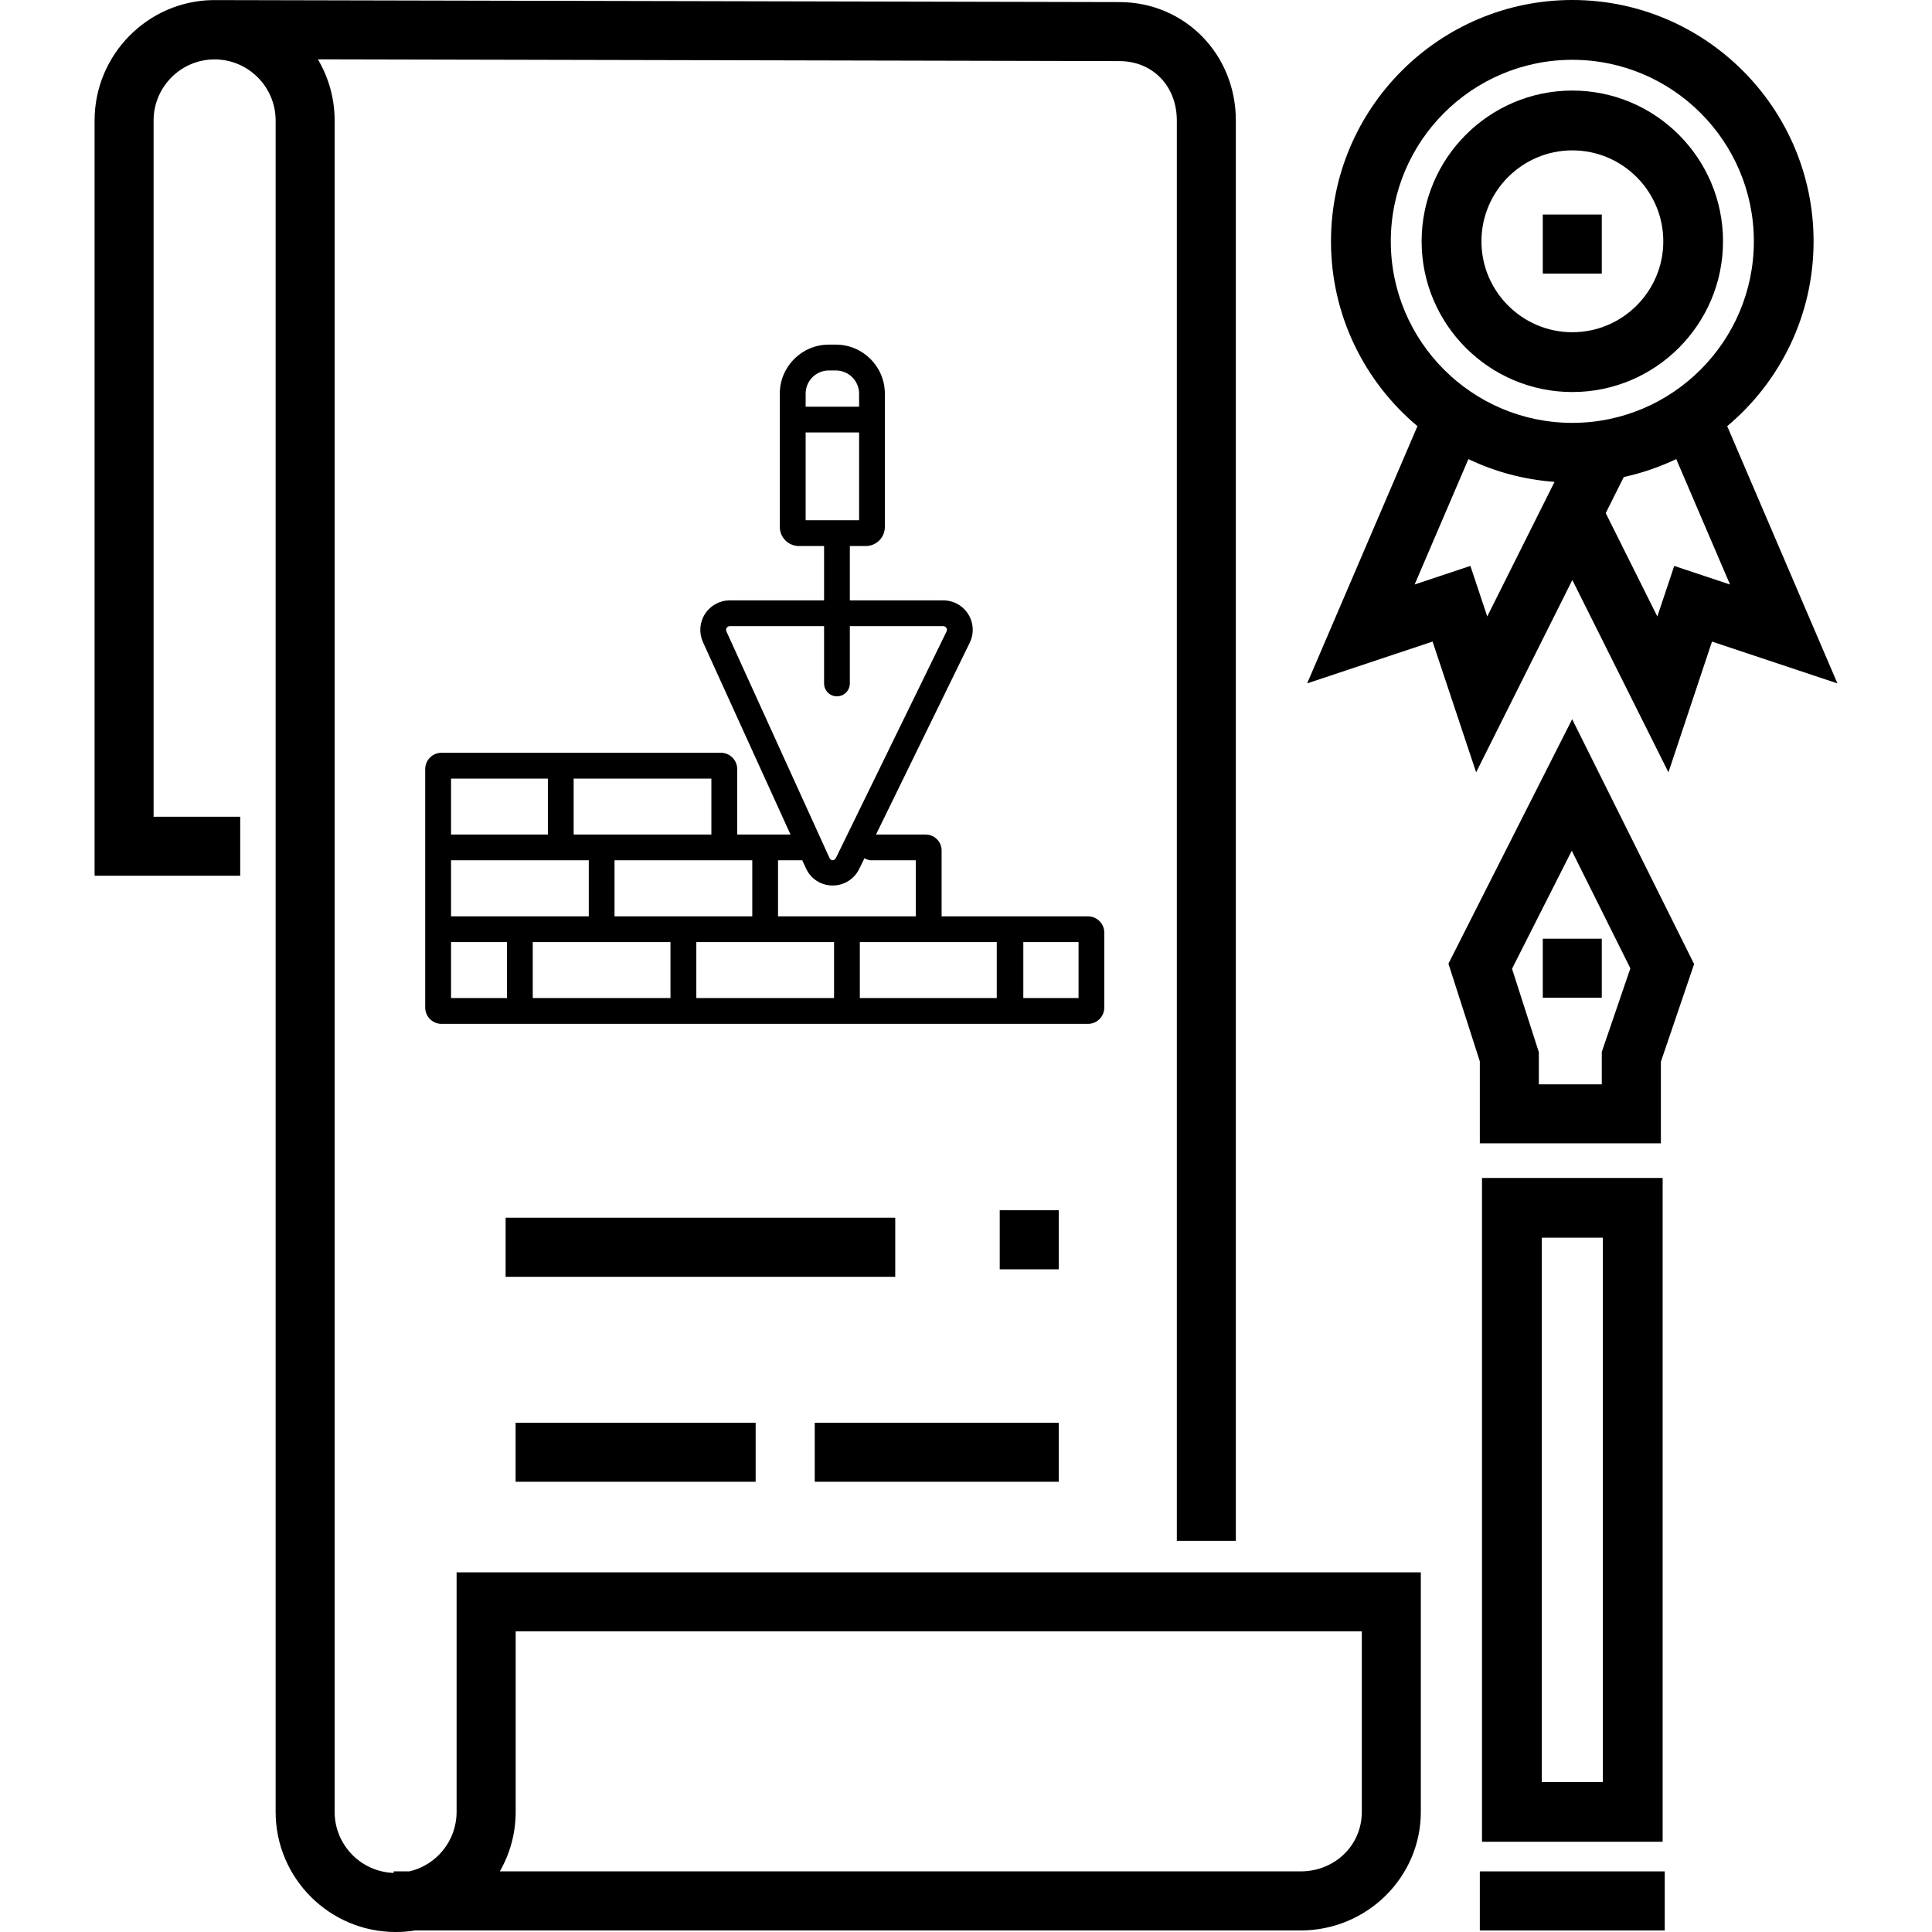
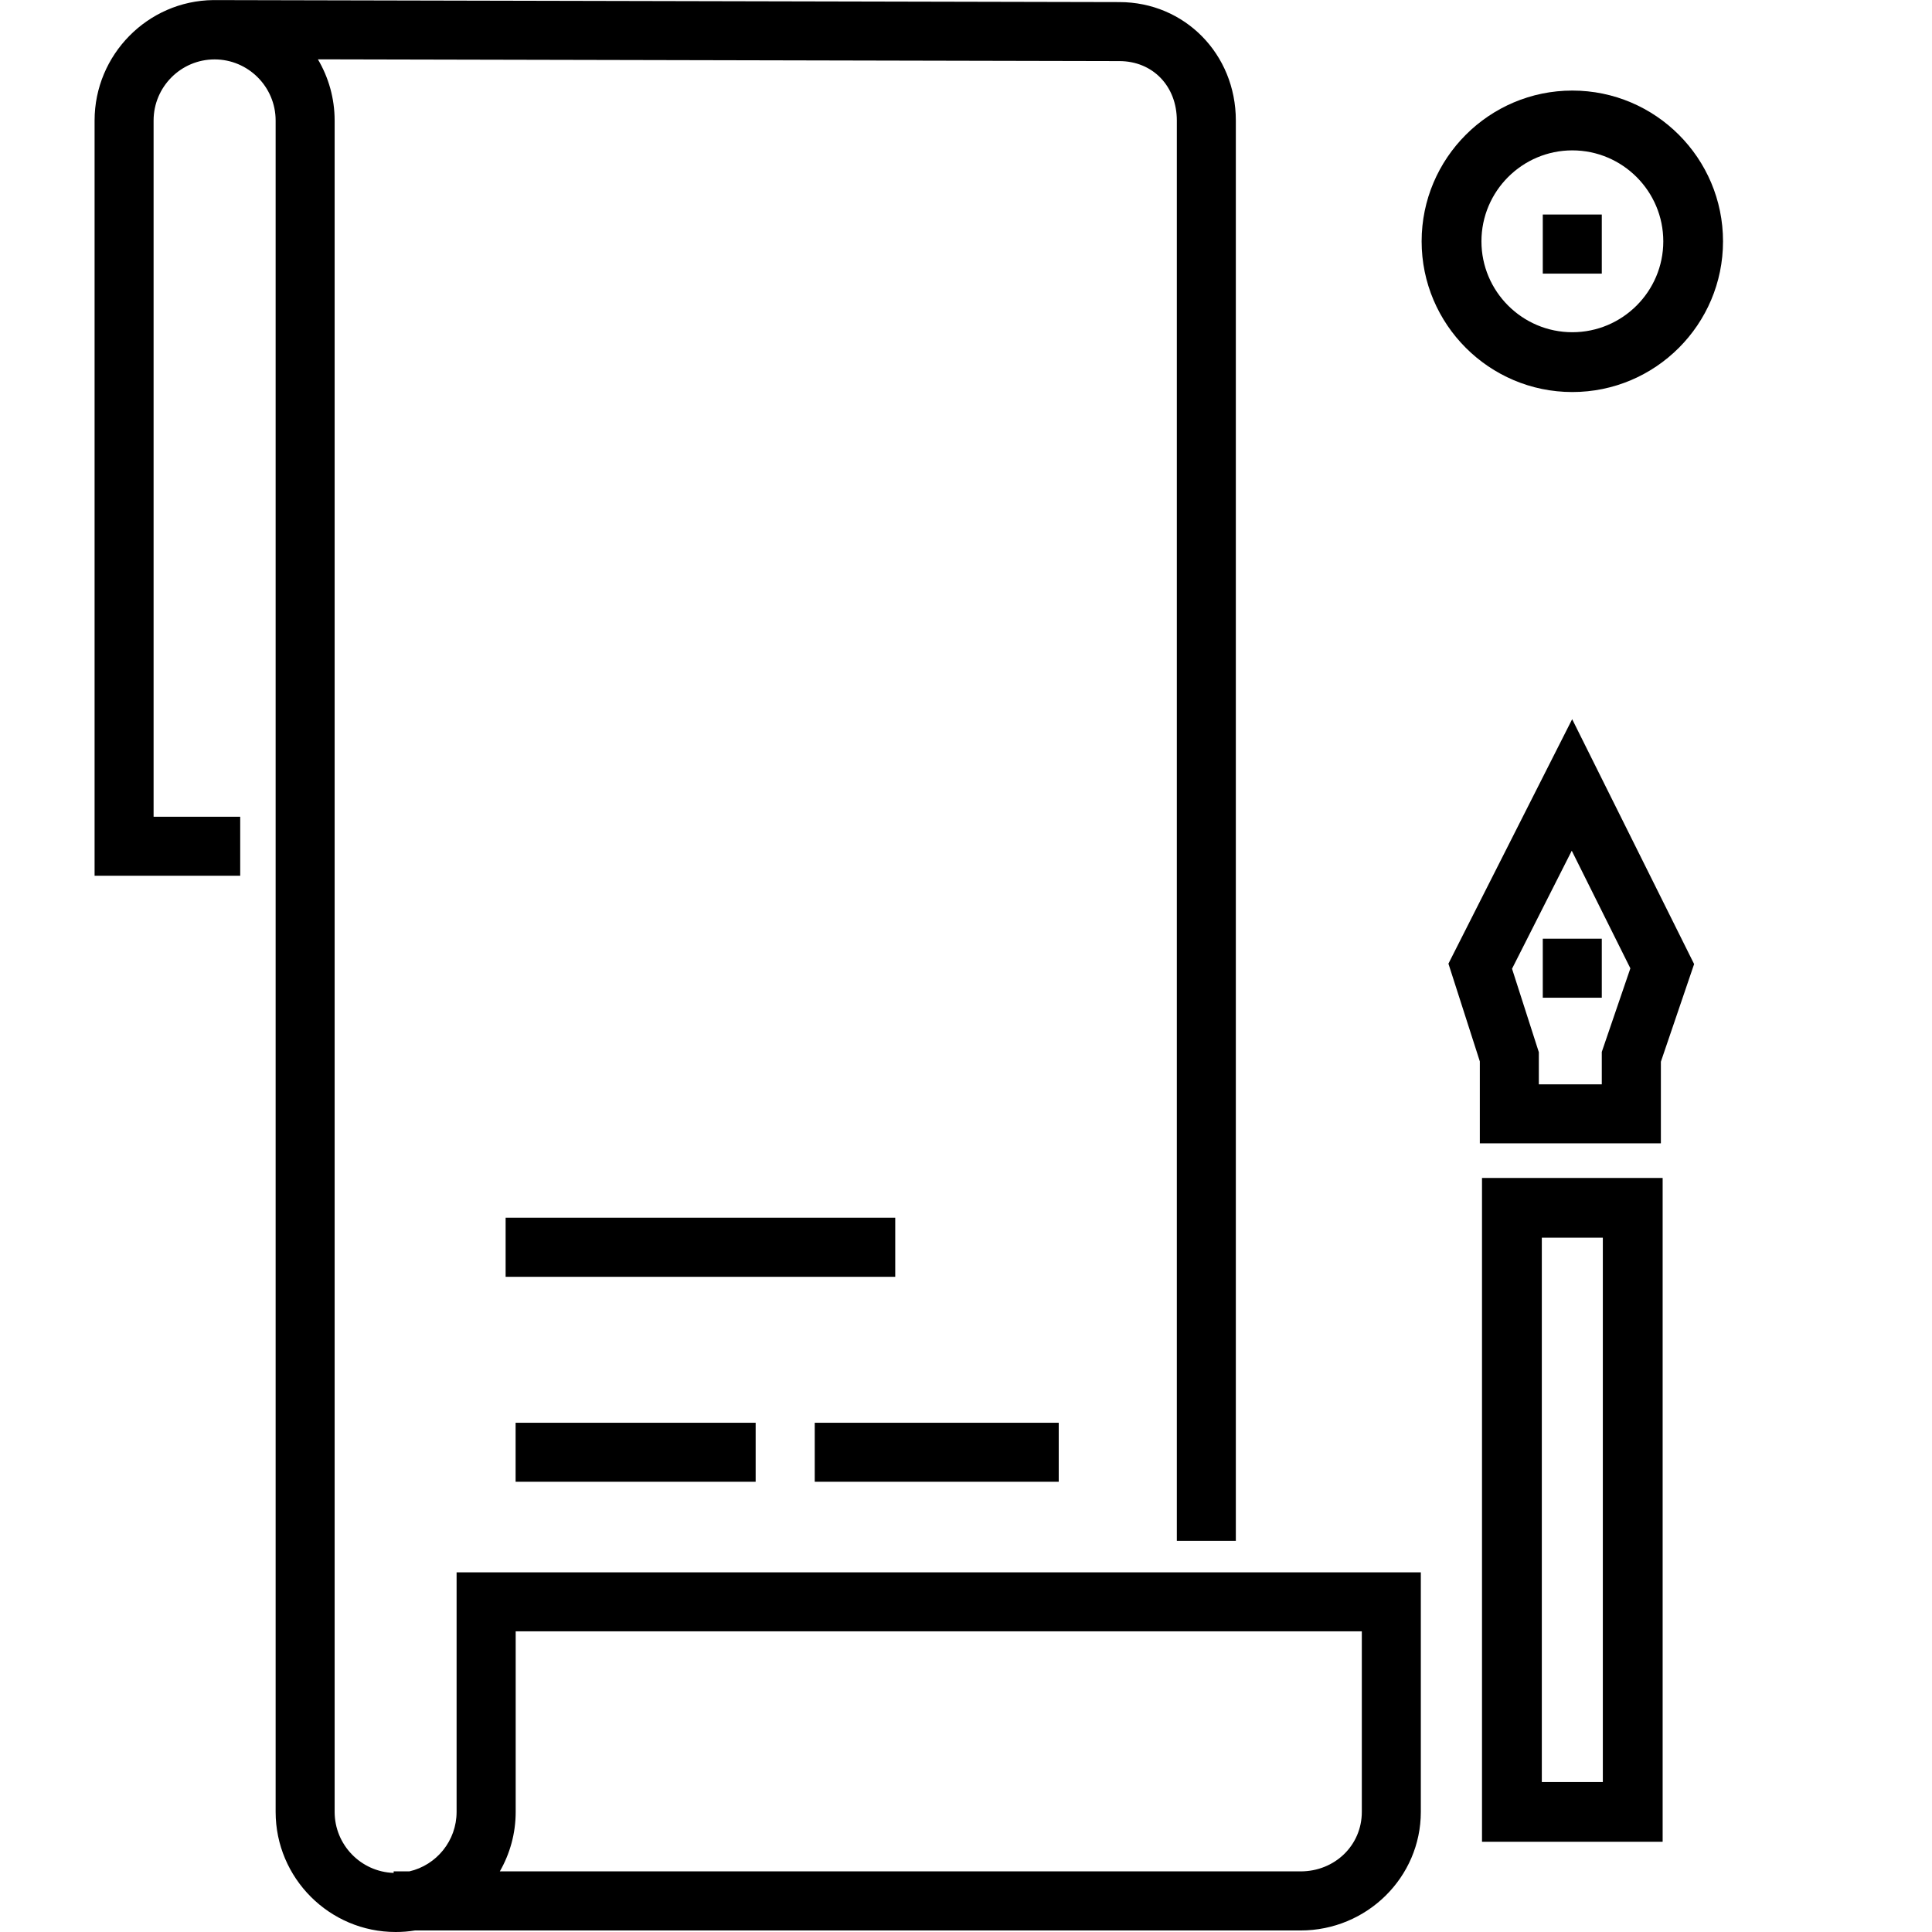
<svg xmlns="http://www.w3.org/2000/svg" width="24" height="24" viewBox="0 0 24 24" fill="none">
  <path d="M5.672 19.532V22.508C5.672 22.868 5.421 23.17 5.085 23.247H4.89V23.266C4.484 23.253 4.157 22.918 4.157 22.508V1.497C4.157 1.22 4.081 0.96 3.949 0.737L13.905 0.759C14.319 0.759 14.619 1.069 14.619 1.497V19.141H15.352V1.497C15.352 0.672 14.716 0.026 13.905 0.026L2.649 0.001C1.835 0.01 1.175 0.68 1.175 1.497V10.879H2.984V10.146H1.908V1.497C1.908 1.079 2.248 0.738 2.666 0.738C3.084 0.738 3.424 1.079 3.424 1.497V22.508C3.424 23.331 4.093 24 4.915 24C4.996 24 5.076 23.994 5.154 23.981H16.156C16.98 23.981 17.65 23.32 17.65 22.508V19.532H5.672ZM16.917 22.508C16.917 22.923 16.582 23.247 16.156 23.247H6.209C6.334 23.029 6.406 22.777 6.406 22.508V20.265H16.917V22.508H16.917Z" fill="black" />
  <path d="M11.121 15.127H6.281V15.861H11.121V15.127Z" fill="black" />
  <path d="M9.387 17.674H6.405V18.407H9.387V17.674Z" fill="black" />
  <path d="M13.152 17.674H10.121V18.407H13.152V17.674Z" fill="black" />
-   <path d="M13.152 15.034H12.419V15.768H13.152V15.034Z" fill="black" />
  <path d="M18.41 14.633V22.879H20.654V14.633H18.41ZM19.911 22.137H19.153V15.375H19.911V22.137Z" fill="black" />
  <path d="M19.53 8.934L17.993 11.971L18.383 13.185V14.203H20.632V13.189L21.045 11.976L19.53 8.934ZM19.898 13.067V13.47H19.116V13.071L18.783 12.034L19.525 10.568L20.253 12.029L19.898 13.067Z" fill="black" />
-   <path d="M20.68 23.247H18.383V23.981H20.68V23.247Z" fill="black" />
  <path d="M19.898 11.661H19.165V12.394H19.898V11.661Z" fill="black" />
  <path d="M19.532 1.125C18.5 1.125 17.66 1.965 17.66 2.998C17.66 4.03 18.5 4.87 19.532 4.87C20.565 4.87 21.404 4.03 21.404 2.998C21.404 1.965 20.565 1.125 19.532 1.125ZM19.532 4.127C18.91 4.127 18.403 3.62 18.403 2.998C18.403 2.375 18.91 1.868 19.532 1.868C20.155 1.868 20.662 2.375 20.662 2.998C20.662 3.62 20.155 4.127 19.532 4.127Z" fill="black" />
  <path d="M19.898 2.665H19.165V3.399H19.898V2.665Z" fill="black" />
-   <path d="M21.456 5.294C22.112 4.744 22.529 3.919 22.529 2.998C22.529 1.345 21.185 0 19.532 0C17.879 0 16.534 1.345 16.534 2.998C16.534 3.919 16.952 4.744 17.608 5.294L16.238 8.489L17.796 7.97L18.337 9.594L19.532 7.205L20.726 9.594L21.267 7.97L22.825 8.489L21.456 5.294ZM18.475 7.658L18.266 7.03L17.573 7.261L18.241 5.703C18.569 5.86 18.93 5.958 19.311 5.986L18.475 7.658ZM19.532 5.253C18.288 5.253 17.277 4.241 17.277 2.998C17.277 1.754 18.288 0.743 19.532 0.743C20.775 0.743 21.787 1.754 21.787 2.998C21.787 4.241 20.775 5.253 19.532 5.253ZM20.798 7.03L20.588 7.658L19.947 6.374L20.171 5.926C20.399 5.876 20.617 5.801 20.823 5.703L21.491 7.261L20.798 7.03Z" fill="black" />
  <g clip-path="url(#clip0_2406_20148)">
    <path d="M13.515 11.383H11.697V10.564C11.697 10.455 11.608 10.367 11.499 10.367H10.882L12.046 7.985C12.102 7.871 12.095 7.738 12.028 7.63C11.96 7.522 11.844 7.458 11.717 7.458H10.557V6.783H10.755C10.886 6.783 10.992 6.677 10.992 6.546V4.89C10.992 4.554 10.719 4.281 10.383 4.281H10.296C9.96 4.281 9.687 4.554 9.687 4.89V6.546C9.687 6.677 9.794 6.783 9.925 6.783H10.237V7.458H9.066C8.941 7.458 8.826 7.521 8.758 7.626C8.69 7.731 8.681 7.862 8.732 7.976L9.82 10.367H9.158V9.554C9.158 9.442 9.066 9.351 8.955 9.351H5.485C5.373 9.351 5.282 9.442 5.282 9.554V12.516C5.282 12.628 5.373 12.719 5.485 12.719H13.515C13.627 12.719 13.718 12.628 13.718 12.516V11.586C13.718 11.474 13.627 11.383 13.515 11.383ZM10.008 4.89C10.008 4.731 10.137 4.602 10.296 4.602H10.383C10.542 4.602 10.672 4.731 10.672 4.89V5.052H10.008V4.89ZM10.008 5.372H10.672V6.463H10.008V5.372ZM9.027 7.8C9.032 7.792 9.044 7.778 9.066 7.778H10.237V8.49C10.237 8.578 10.308 8.65 10.397 8.65C10.485 8.65 10.557 8.578 10.557 8.49V7.778H11.717C11.739 7.778 11.751 7.792 11.756 7.8C11.761 7.808 11.768 7.825 11.758 7.845L10.386 10.654C10.364 10.698 10.322 10.697 10.302 10.653L9.024 7.844C9.015 7.824 9.022 7.808 9.027 7.8ZM10.011 10.785C10.071 10.918 10.199 11 10.344 11C10.485 11 10.611 10.921 10.673 10.795L10.739 10.661C10.763 10.676 10.79 10.687 10.821 10.687H11.376V11.383H9.665V10.687H9.966L10.011 10.785ZM9.345 11.383H7.634V10.687H9.345V11.383ZM5.603 11.383V10.687H7.314V11.383H5.603ZM8.837 10.367H7.126V9.672H8.837V10.367ZM5.603 9.672H6.806V10.367H5.603V9.672ZM5.603 11.703H6.298V12.398H5.603V11.703ZM6.618 11.703H8.329V12.398H6.618V11.703ZM8.65 11.703H10.361V12.398H8.65V11.703ZM10.681 11.703H12.382V12.398H10.681V11.703ZM13.398 12.398H12.712V11.703H13.398V12.398Z" fill="black" />
  </g>
  <defs>
    <clipPath id="clip0_2406_20148">
-       <rect width="9" height="9" fill="white" transform="translate(5 4)" />
-     </clipPath>
+       </clipPath>
  </defs>
</svg>